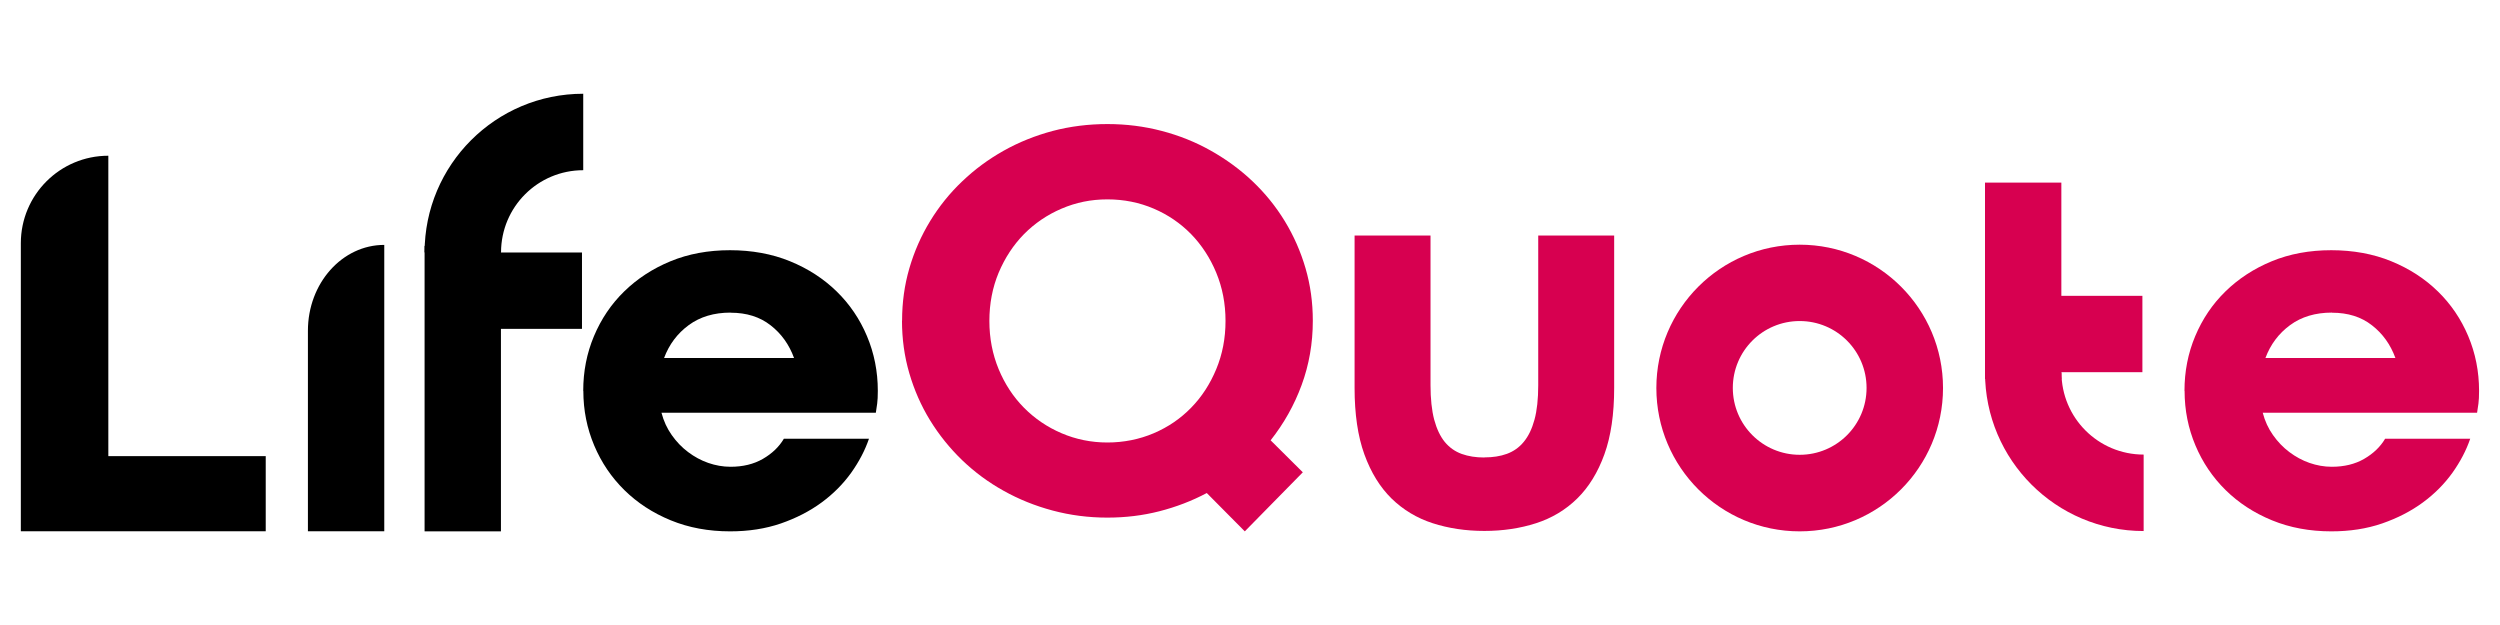
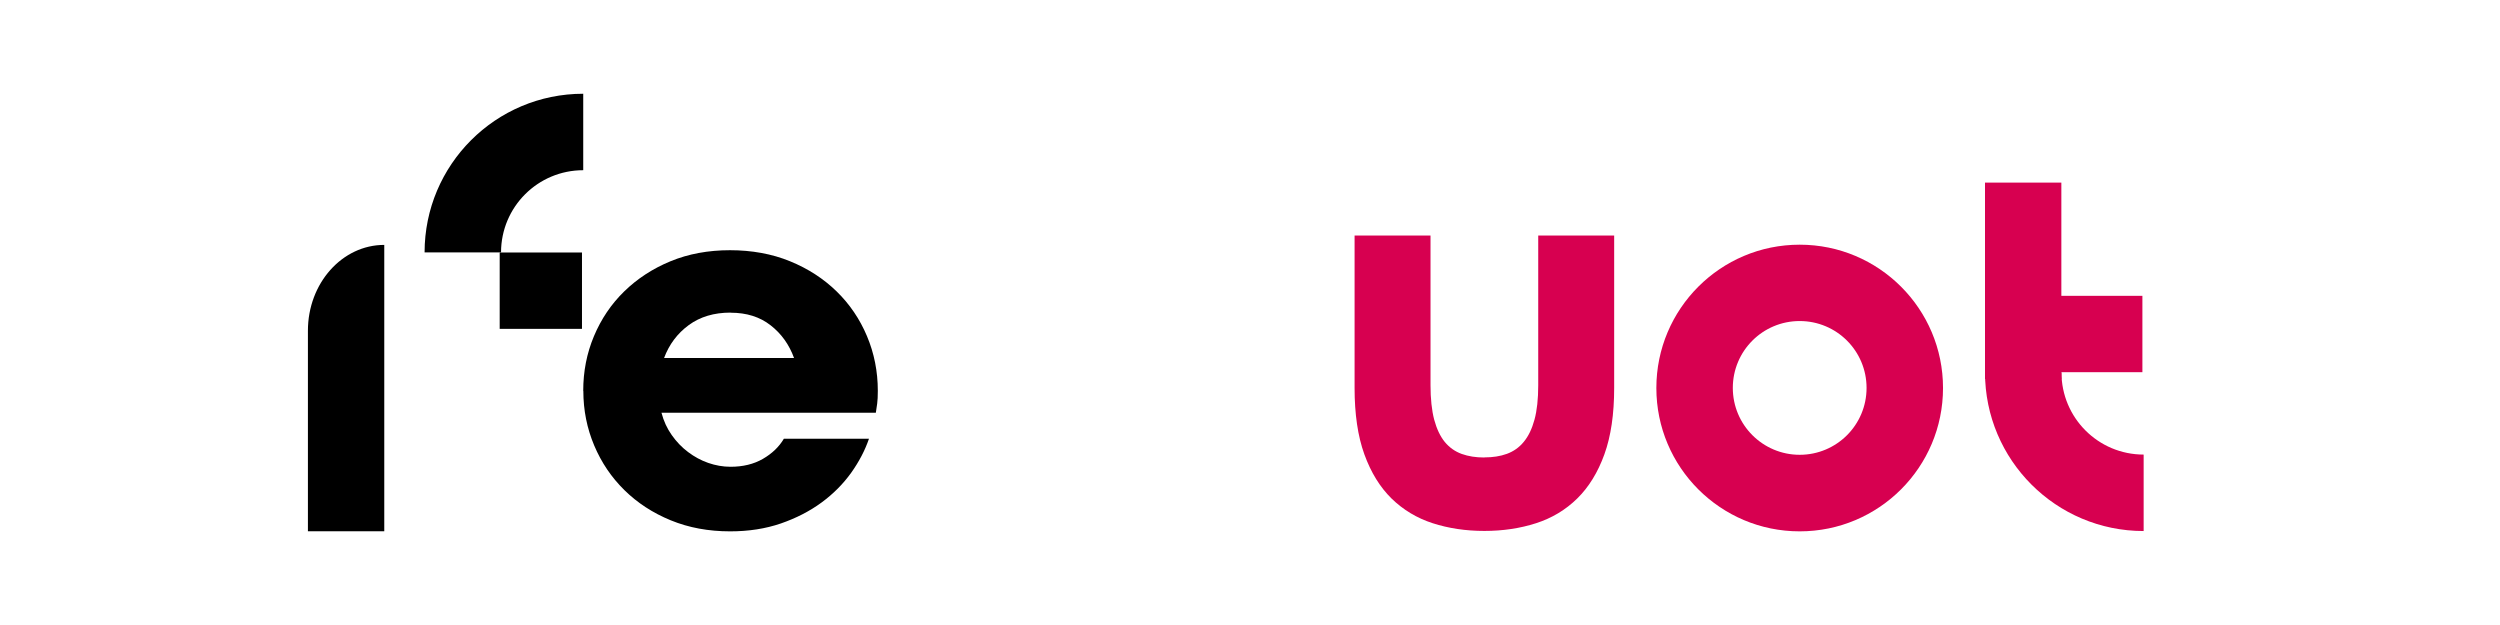
<svg xmlns="http://www.w3.org/2000/svg" id="_图层_1" data-name="图层 1" viewBox="0 0 240 60">
  <defs>
    <style>
      .cls-1 {
        fill: #000;
      }

      .cls-1, .cls-2 {
        stroke-width: 0px;
      }

      .cls-2 {
        fill: #d70050;
      }
    </style>
  </defs>
-   <path class="cls-1" d="M10.4,14.95h0v28.84h15.11v7.21H2v-27.65c0-4.64,3.76-8.4,8.4-8.4Z" />
  <path class="cls-1" d="M36.89,23.51h0v27.49h-7.33v-19.25c0-4.55,3.28-8.24,7.33-8.24Z" />
  <path class="cls-1" d="M55.99,37.52c0-1.86.34-3.61,1.03-5.25s1.65-3.07,2.9-4.29c1.25-1.22,2.73-2.19,4.45-2.9,1.72-.71,3.63-1.06,5.71-1.06s4.03.35,5.76,1.06c1.74.71,3.23,1.68,4.48,2.9,1.25,1.22,2.22,2.65,2.91,4.29.69,1.64,1.04,3.39,1.04,5.25,0,.52-.02.93-.06,1.22-.04.29-.09.59-.13.88h-20.58c.21.8.54,1.52.99,2.15.45.64.97,1.18,1.57,1.63.6.45,1.24.8,1.93,1.04.69.24,1.41.37,2.14.37,1.19,0,2.23-.25,3.11-.76s1.55-1.15,2.01-1.93h8.17c-.38,1.11-.95,2.2-1.71,3.27-.77,1.07-1.71,2.02-2.84,2.85-1.13.83-2.43,1.5-3.9,2.01-1.48.51-3.1.76-4.88.76-2.07,0-3.97-.35-5.7-1.06-1.73-.71-3.21-1.68-4.45-2.9-1.24-1.22-2.21-2.65-2.9-4.29-.69-1.64-1.04-3.38-1.04-5.22ZM70.13,30.01c-1.58,0-2.92.4-4.01,1.2-1.09.8-1.88,1.85-2.37,3.16h12.48c-.47-1.29-1.22-2.34-2.25-3.14-1.03-.81-2.31-1.21-3.84-1.21Z" />
-   <path class="cls-2" d="M209.71,37.52c0-1.86.34-3.61,1.03-5.25s1.65-3.07,2.9-4.29c1.25-1.22,2.73-2.19,4.45-2.9,1.72-.71,3.63-1.06,5.71-1.06s4.03.35,5.76,1.06c1.74.71,3.23,1.68,4.48,2.9,1.25,1.22,2.22,2.65,2.91,4.29.69,1.64,1.04,3.39,1.04,5.25,0,.52-.02.93-.06,1.22-.04.29-.09.59-.13.88h-20.58c.21.8.54,1.52.99,2.15.45.64.97,1.18,1.57,1.63.6.45,1.24.8,1.93,1.04.69.24,1.41.37,2.14.37,1.19,0,2.23-.25,3.11-.76s1.55-1.15,2.01-1.93h8.17c-.38,1.11-.95,2.2-1.71,3.27-.77,1.07-1.71,2.02-2.84,2.85-1.13.83-2.43,1.5-3.9,2.01-1.48.51-3.1.76-4.88.76-2.07,0-3.97-.35-5.7-1.06-1.73-.71-3.21-1.68-4.45-2.9-1.24-1.22-2.21-2.65-2.9-4.29-.69-1.64-1.04-3.38-1.04-5.22ZM223.86,30.01c-1.58,0-2.92.4-4.01,1.2-1.09.8-1.88,1.85-2.37,3.16h12.48c-.47-1.29-1.22-2.34-2.25-3.14-1.03-.81-2.31-1.21-3.84-1.21Z" />
-   <path class="cls-2" d="M86.6,30.79c0-1.75.23-3.43.7-5.04.47-1.61,1.13-3.11,1.99-4.52.86-1.41,1.88-2.68,3.08-3.82,1.19-1.14,2.52-2.12,3.98-2.94,1.46-.82,3.03-1.45,4.71-1.9,1.68-.44,3.43-.66,5.25-.66s3.54.22,5.22.66c1.68.44,3.25,1.07,4.72,1.9s2.8,1.8,4,2.94,2.23,2.41,3.09,3.82,1.52,2.91,1.99,4.52c.47,1.61.7,3.29.7,5.04,0,2.17-.36,4.23-1.07,6.16-.71,1.94-1.71,3.71-2.98,5.32l3.09,3.07-5.57,5.67-3.65-3.68c-1.43.76-2.95,1.34-4.55,1.75-1.6.41-3.26.61-5,.61-1.82,0-3.57-.23-5.25-.68-1.68-.45-3.25-1.08-4.71-1.9-1.46-.81-2.78-1.79-3.98-2.94-1.19-1.15-2.22-2.43-3.08-3.83-.86-1.4-1.52-2.91-1.99-4.52-.47-1.61-.7-3.29-.7-5.04ZM94.98,30.81c0,1.66.3,3.2.89,4.63.59,1.42,1.4,2.66,2.43,3.7s2.23,1.86,3.61,2.45,2.85.89,4.4.89,3.07-.3,4.45-.89,2.58-1.41,3.59-2.45c1.02-1.04,1.82-2.28,2.41-3.7.59-1.42.89-2.96.89-4.63s-.3-3.2-.89-4.63c-.59-1.42-1.4-2.66-2.41-3.7-1.02-1.04-2.21-1.86-3.59-2.45-1.38-.59-2.86-.89-4.45-.89s-3.02.3-4.4.89c-1.38.59-2.58,1.41-3.61,2.45-1.02,1.04-1.83,2.28-2.43,3.7-.59,1.42-.89,2.96-.89,4.63Z" />
  <path class="cls-2" d="M142.51,43.91c.8,0,1.52-.11,2.15-.34.63-.23,1.18-.61,1.62-1.15.45-.54.79-1.25,1.03-2.13.24-.88.36-1.99.36-3.31v-14.37h7.29v14.63c0,2.51-.31,4.64-.94,6.38-.63,1.74-1.5,3.15-2.61,4.24-1.11,1.09-2.43,1.88-3.95,2.37s-3.17.74-4.96.74-3.44-.25-4.96-.74-2.84-1.29-3.95-2.37c-1.11-1.09-1.98-2.5-2.61-4.24-.63-1.74-.94-3.87-.94-6.38v-14.63h7.29v14.37c0,1.31.12,2.41.35,3.3.24.89.58,1.61,1.02,2.15.45.54.99.92,1.63,1.15.64.23,1.36.34,2.16.34Z" />
  <g>
-     <rect class="cls-1" x="40.76" y="23.6" width="7.33" height="27.41" />
    <rect class="cls-1" x="47.97" y="24.24" width="7.9" height="7.33" />
    <path class="cls-1" d="M48.1,24.23c0-4.36,3.53-7.89,7.89-7.89v-7.34c-8.41,0-15.23,6.82-15.23,15.23" />
  </g>
  <g>
    <rect class="cls-2" x="190.56" y="17.53" width="7.33" height="18.85" />
    <rect class="cls-2" x="197.77" y="28.4" width="7.9" height="7.33" />
    <path class="cls-2" d="M190.56,35.75c0,8.41,6.82,15.23,15.23,15.23v-7.34c-4.36,0-7.89-3.53-7.89-7.89" />
  </g>
  <path class="cls-2" d="M172.77,23.49c-7.6,0-13.76,6.16-13.76,13.76s6.16,13.76,13.76,13.76,13.76-6.16,13.76-13.76-6.16-13.76-13.76-13.76ZM172.77,43.66c-3.54,0-6.42-2.87-6.42-6.42s2.87-6.42,6.42-6.42,6.42,2.87,6.42,6.42-2.87,6.42-6.42,6.42Z" />
</svg>